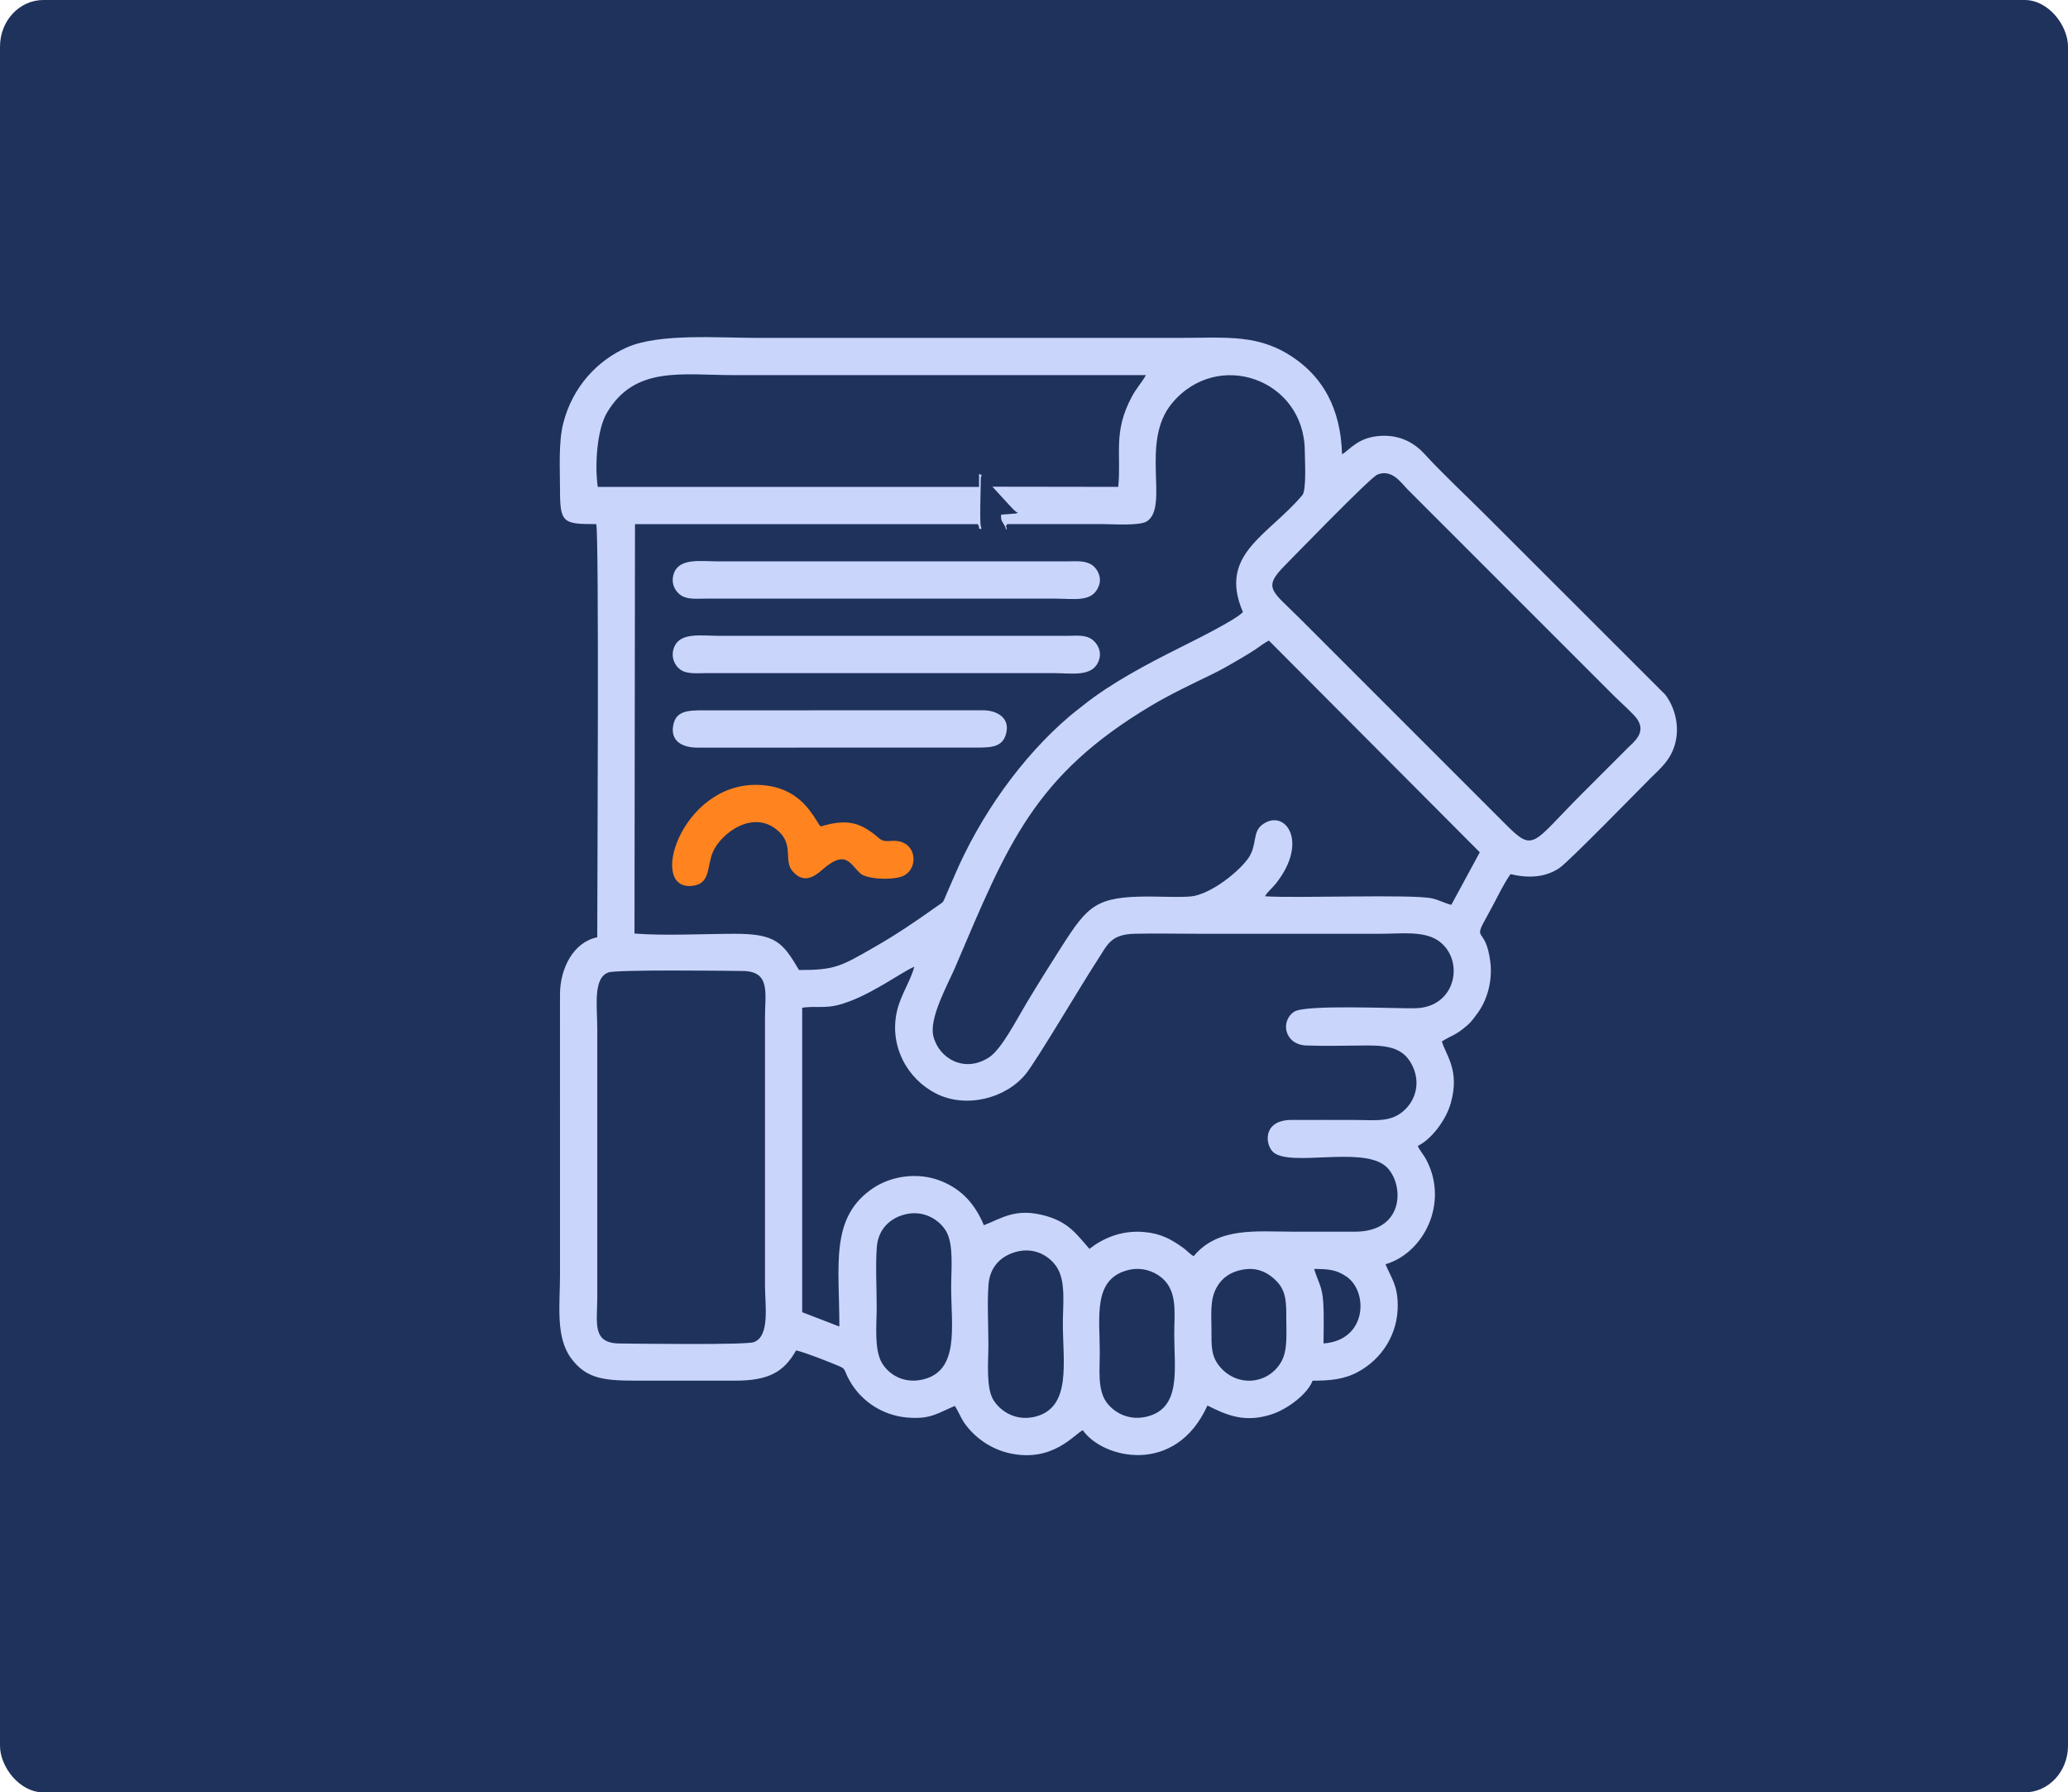
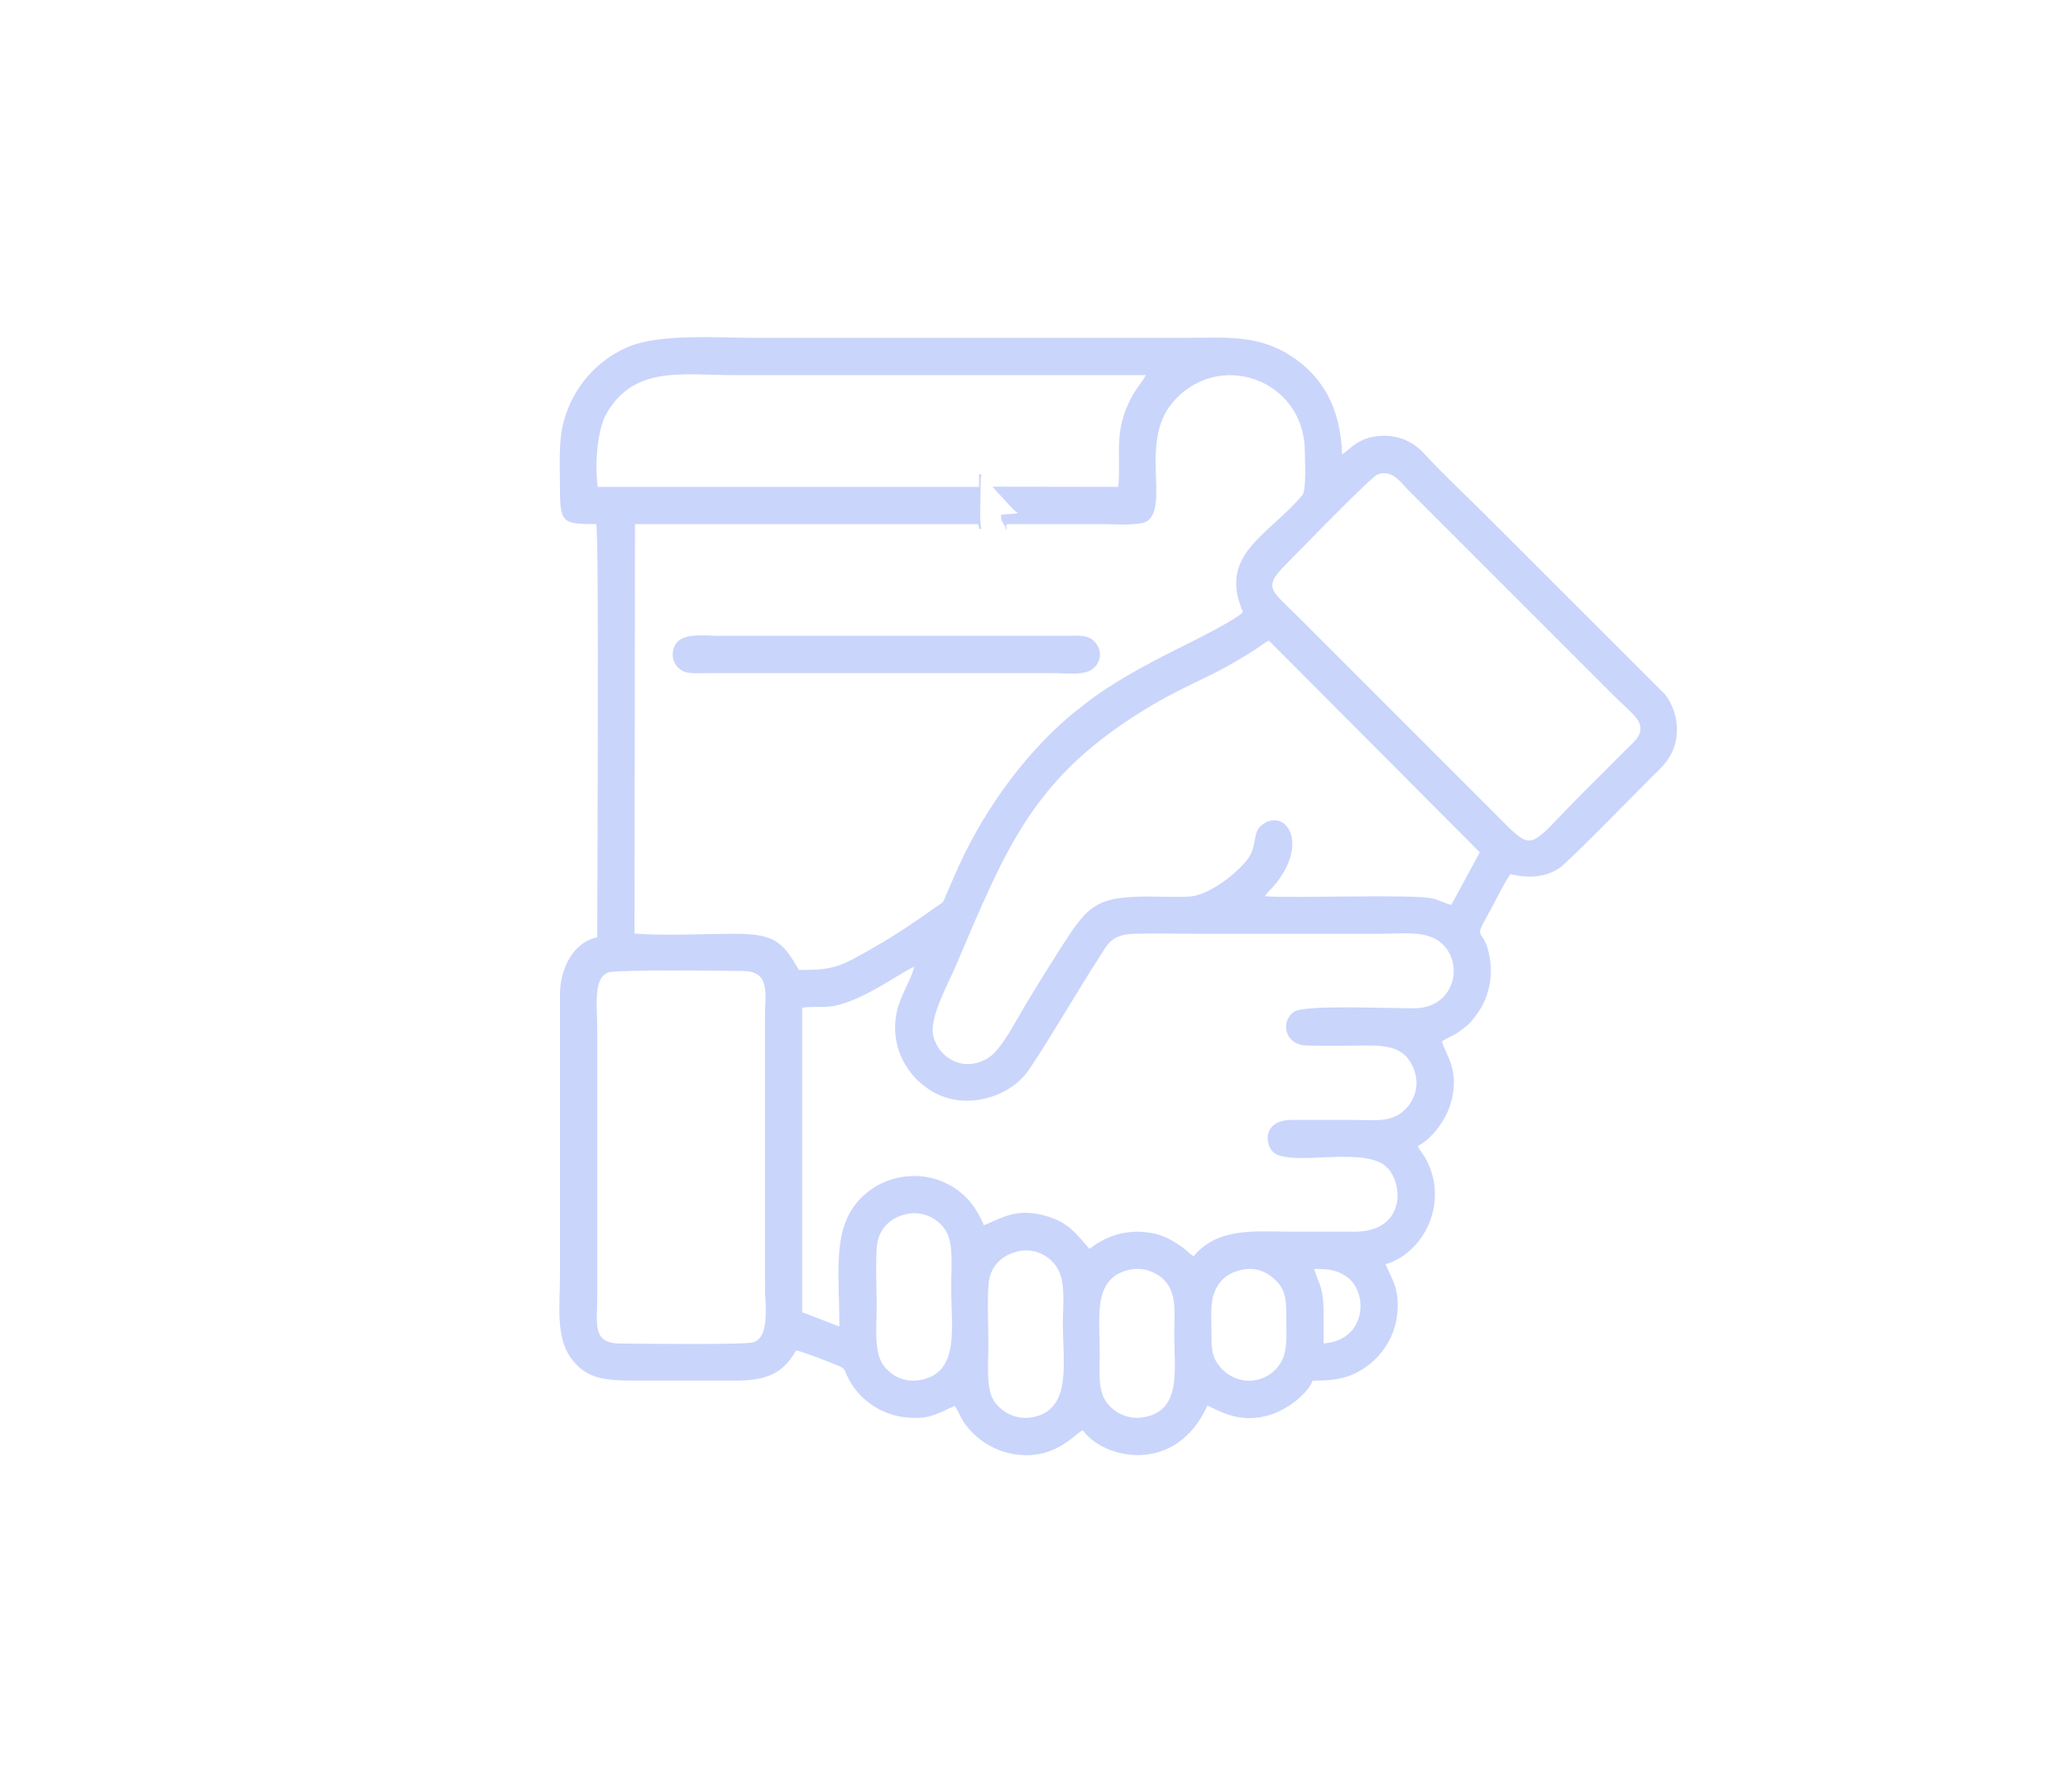
<svg xmlns="http://www.w3.org/2000/svg" xml:space="preserve" width="444.147mm" height="384.889mm" style="shape-rendering:geometricPrecision; text-rendering:geometricPrecision; image-rendering:optimizeQuality; fill-rule:evenodd; clip-rule:evenodd" viewBox="0 0 1526.34 1322.7">
  <defs>
    <style type="text/css">  .fil0 {fill:#1E325C} .fil1 {fill:#CAD5FC} .fil2 {fill:#FF841F;fill-rule:nonzero}  </style>
  </defs>
  <g id="Слой_x0020_1">
    <g id="_3067427551744">
-       <rect class="fil0" x="-0" y="0" width="1526.34" height="1322.7" rx="31.97" ry="34.37" />
      <g>
        <path class="fil1" d="M749.69 923.88c14.45,-4.03 25.62,3.63 30.64,11.76 6.42,10.39 4.14,27.58 4.14,40.91 0,28.65 6.43,61.69 -19.84,68.75 -14.66,3.94 -26.18,-3.8 -31.36,-12.07 -5.67,-9.04 -3.76,-28.42 -3.76,-40.83 0,-13.7 -0.97,-31.34 0.1,-44.57 1.05,-12.98 9.13,-20.9 20.08,-23.95zm82.45 13.49c12.82,-3.43 24.69,2.79 29.87,10.65 6.55,9.94 4.67,23.19 4.67,36.45 0,26.13 5.46,54.97 -20.63,61.04 -13.57,3.16 -24.57,-3.67 -29.7,-11.18 -6.36,-9.31 -4.63,-23.83 -4.63,-35.99 0,-26.52 -5.19,-54.12 20.43,-60.97zm-163.78 -41.29c13.6,-3.23 25.01,4.09 29.98,12.56 5.69,9.7 3.68,28.66 3.68,41.16 0,29.02 6.44,61.94 -21.08,68.26 -14.35,3.29 -25.24,-4.1 -30.07,-12.38 -5.82,-9.96 -3.8,-28.22 -3.8,-41.02 0,-13.74 -0.96,-31.32 0.11,-44.6 1.05,-12.99 9.79,-21.27 21.18,-23.98zm250.57 40.61c10.71,-1.46 18.44,3.65 23.59,9.09 7.01,7.39 6.88,16.19 6.86,27.79 -0.02,10.61 1.14,22.54 -3.55,31.08 -9.02,16.43 -31.58,19.6 -44.96,4.54 -7.14,-8.04 -6.73,-15.86 -6.71,-27.69 0.02,-10.86 -1.28,-21.83 3.52,-30.86 3.96,-7.45 10.68,-12.52 21.24,-13.96zm-469.93 -219.06c6.12,-2.21 85.99,-1.25 99.3,-1.08 20.62,0.25 16.32,16.53 16.32,34.2l0 198.08c0,13.89 3.88,37.39 -8.32,41.64 -6.17,2.15 -85.87,1.12 -99.17,0.97 -20.4,-0.23 -16.3,-15.36 -16.3,-33.7l0 -198.08c0,-17.15 -3.29,-37.88 8.17,-42.02zm527.87 273.77c0,-9.9 0.42,-20.73 -0.22,-30.51 -0.77,-11.89 -3.93,-15.05 -6.71,-24.45 10.77,0 16.53,0.62 23.84,5.62 16.42,11.23 15.15,47.15 -16.9,49.34zm-302.07 -277.99c-2.58,10.35 -10.08,20.8 -12.83,33.05 -5.67,25.31 7.46,49.71 29.08,60.61 21.8,10.99 51.27,3.79 66.2,-14.72 8.01,-9.93 42,-67.48 52.81,-83.91 7.26,-11.04 9.47,-18.95 27.39,-19.36 15.02,-0.35 30.5,-0 45.57,-0l136.67 0c13.78,0 30.48,-2.19 41.15,4.64 20.56,13.16 14.79,49.76 -16.36,50.34 -15.32,0.28 -81.03,-2.93 -89.29,2.55 -10.43,6.92 -7.18,24.36 8.99,24.93 14.76,0.53 30.73,0.02 45.61,-0.02 16.33,-0.03 26.06,2.72 31.97,13.59 6.79,12.49 3.7,25.45 -4.6,33.59 -10.16,9.97 -21.74,7.78 -38.26,7.78 -15.19,0 -30.4,-0.08 -45.58,-0.02 -21.86,0.08 -19.56,18.63 -13.45,23.89 12.41,10.7 63.43,-4.02 81.74,9.38 14.67,10.74 17.15,49.26 -21.68,49.21 -15.2,-0.02 -30.4,-0.01 -45.6,-0.01 -26.9,0 -55.27,-3.67 -73.29,18.07 -2.62,-1.3 -4.82,-4.04 -7.74,-6.13 -8.92,-6.41 -16.59,-10.63 -28.91,-11.69 -17.27,-1.49 -30.69,4.96 -40.3,12.44 -9.27,-10.5 -15.04,-19.46 -32.05,-24.3 -22.28,-6.34 -32.57,1.75 -45.87,6.84 -6.43,-15.36 -15.98,-26.28 -31.41,-32.54 -17.09,-6.93 -36.84,-3.82 -50.2,5.09 -32.28,21.53 -24.99,56.86 -25.05,102.21l-27.42 -10.57 0 -224.69c9.42,-1.39 16.6,0.57 26.41,-1.96 22.15,-5.71 45.7,-23.7 56.29,-28.31zm258.87 -52c2.1,-3.61 5.05,-5.63 8.07,-9.44 24.95,-31.49 6.17,-56.08 -10.42,-43.14 -6.87,5.36 -3.54,14.9 -9.67,24.04 -6.09,9.09 -24.8,24.83 -40.02,28.27 -6.02,1.36 -25.81,0.46 -33.26,0.45 -39.56,-0.01 -45.26,6.52 -64.89,37.1 -8.59,13.39 -17.42,27.55 -25.82,41.54 -7.54,12.55 -18.31,33.77 -27.46,39.91 -17.77,11.91 -37.07,1.47 -41.31,-15.46 -3.35,-13.38 10.87,-38.58 15.95,-50.49 38.83,-91.05 58.11,-141.79 145.11,-193.6 13.51,-8.05 30.27,-16.06 44.46,-22.91 7.53,-3.64 14.7,-7.87 21.67,-11.95 3.47,-2.03 6.93,-4.14 10.41,-6.44 3.05,-2.02 7.16,-5.21 10.04,-6.57l155.67 156.24 -21.02 38.77c-4.79,-1.12 -8.72,-3.49 -14.22,-4.75 -14.41,-3.3 -100.31,0.05 -123.32,-1.57zm82.88 -311.16c10.93,-4.44 17.72,6.27 22.34,10.89l152.52 152.52c3.85,3.86 14,12.83 16.83,16.84 7.19,10.21 -2.6,17.21 -6.92,21.54 -11.46,11.47 -22.21,22.21 -33.67,33.67 -36.93,36.93 -35.23,43.76 -56.2,22.78l-152.52 -152.52c-20.13,-20.13 -27.31,-21.95 -10.4,-38.87 3.79,-3.8 62.78,-64.71 68.03,-66.85zm-575.36 9.04c-2.33,-16.11 -0.53,-42.3 6.71,-54.59 20.64,-35.05 55.42,-27.86 94.44,-27.86 101.14,0 202.28,0 303.43,0 -3.22,5.82 -6.84,9.24 -10.51,16.13 -13.88,26.02 -7.56,41.95 -9.91,66.33l-92.87 -0.13 12.98 14.15c1.78,1.76 3.6,4.24 5.83,5.07 -0.21,0.13 -0.52,0.24 -0.68,0.29 -0.16,0.05 -0.5,0.21 -0.71,0.27l-10.99 0.86c-0.6,5.76 2.07,5.26 3.83,11.3 1.23,-4.16 -1.83,-0.44 0.66,-4.33 23.43,-0.07 46.88,-0.01 70.32,-0.01 7.69,0 27.69,1.49 32.99,-2.18 16.29,-11.29 -5.38,-58.22 18.16,-86.8 33.53,-40.7 97.83,-18.17 98.16,34.97 0.04,6.24 1.37,28.89 -1.81,32.65 -25.37,30.06 -62.28,43.55 -43.86,86.23 -4.36,5.45 -37.66,21.86 -47.24,26.66 -23.42,11.71 -49.9,25.73 -70.14,41.82 -4.02,3.19 -7.08,5.45 -10.49,8.35 -35.8,30.47 -66.31,73.95 -85.08,117.93 -1.91,4.47 -3.7,8.56 -5.7,13.12 -3.4,7.74 -1.42,5.17 -7.98,9.86 -14.11,10.08 -28.94,20.18 -44.95,29.33 -25.27,14.44 -29.05,17.14 -56.04,17.14 -11.98,-20.19 -17.01,-26.78 -47.41,-26.74 -22.73,0.03 -51.89,1.57 -74.03,-0.18l0.37 -302.13 252.92 -0c2.07,2.86 -0.07,3.07 1.84,3.54 1.8,0.45 0.39,-1.02 0.23,-3.92 -0.24,-4.32 -0.14,-8.66 -0.14,-12.99l0.4 -20.61c0.08,-3.19 2.45,-0.98 -1.3,-3.16l-0.04 9.66 -281.4 0zm549.35 -24.08c-1.03,-34.81 -14.95,-56.33 -34.01,-69.99 -26.71,-19.14 -50.26,-15.86 -87.38,-15.86l-309.99 0c-28.76,0 -72.55,-3.52 -96.29,6.94 -22.07,9.72 -40.28,29.25 -47.11,55.89 -3.68,14.36 -2.42,33.82 -2.43,49.33 -0.02,24.61 2.42,25.25 26.74,25.25 2.2,6.65 0.74,273.66 0.74,304.92 -17.31,3.43 -27.5,22.66 -27.49,42.21l0.01 206.99c0,21.83 -3.43,45.67 8.14,61.4 11.86,16.12 25.75,16.6 51.53,16.6 23.11,0 46.22,-0.02 69.33,0 24.96,0.02 36.25,-6.36 45.25,-22.35 7.09,1.61 24.69,8.63 31.99,11.72 5.57,2.36 2.67,3.02 8.88,12.9 8.41,13.39 23.15,23.21 40.62,24.87 17.68,1.68 22.83,-3.16 35.69,-8.51 2.46,3.68 4.43,8.84 6.87,12.37 7.36,10.67 19.32,19.28 33.02,22.44 32.46,7.49 48.68,-14.44 54.56,-16.86 14.68,21.03 68.48,33.82 91.98,-18.26 14.24,7.21 27.15,12.71 46.43,6.83 12.74,-3.88 27.57,-15.51 31.2,-25.15 12.76,0 23.18,-0.9 33.34,-6.39 18.21,-9.83 29.81,-28.42 29.48,-49.85 -0.22,-14.49 -4.66,-19.26 -9.03,-29.68 28.4,-8.41 46.69,-45.06 30.31,-76.75 -2.16,-4.17 -5.24,-7.43 -6.48,-10.59 9.35,-4.36 20.71,-18.39 24.44,-31.85 6.6,-23.79 -3.39,-34.57 -6.67,-45.22 5.74,-3.77 9.23,-4.35 14.98,-8.83 5.87,-4.57 6.77,-5.71 11.53,-12.28 6.88,-9.5 11.14,-23.64 9.18,-38.25 -3.6,-26.82 -13.74,-13 -1.96,-33.75 5.31,-9.35 11.05,-21.98 16.91,-30.38 13.47,3.22 25.99,2.4 36.25,-4.6 6.87,-4.68 58.97,-58.07 67.3,-66.39 6.62,-6.62 15.17,-13.35 18.25,-26.34 3.17,-13.39 -1.12,-26.73 -7.55,-35.13l-133.26 -133.14c-14.72,-14.72 -30.6,-29.39 -44.55,-44.59 -6.78,-7.39 -16.99,-13.9 -31.62,-13.27 -17.46,0.75 -23.54,10.59 -29.12,13.6z" />
        <path class="fil1" d="M811.06 487.31c2.36,-6.64 -1.05,-12.38 -4.86,-15.29 -5.09,-3.88 -12.35,-2.78 -19.24,-2.78l-255.52 0c-13.66,0 -29.77,-3.02 -34.02,8.79 -2.57,7.15 0.75,13.12 4.54,15.98 4.96,3.75 12.97,2.71 19.57,2.71l255.52 -0c14.27,0 29.52,3.25 34.01,-9.41z" />
-         <path class="fil1" d="M811.18 431.85c2.23,-6.47 -1.7,-12.6 -5.3,-14.99 -5.25,-3.48 -12.23,-2.59 -18.93,-2.59l-256.51 0c-13.57,0 -29.25,-2.77 -33.18,9.2 -2.2,6.71 0.73,12.62 5.09,15.68 4.99,3.51 12,2.61 19.18,2.6l256.51 -0c15.29,0 28.65,3.15 33.15,-9.9z" />
-         <path class="fil1" d="M742.91 539.8c1.89,-10.3 -7.26,-15.61 -17.32,-15.63l-206.04 0.03c-11.61,-0.02 -20.57,0.25 -22.63,10.88 -2.35,12.11 7.08,16.61 17.65,16.63l206.03 -0.02c11.93,0.03 20.21,-0.45 22.31,-11.89z" />
-         <path class="fil2" d="M605.71 609.9c-4.75,-5.06 -13.26,-29.92 -46.53,-30.7 -57.2,-1.34 -82.06,80.62 -46.8,74.31 12.11,-2.17 9.43,-14.81 13.83,-24.87 6.07,-13.91 30.54,-32.4 48.94,-14.71 10.54,10.14 3.22,21.31 9.74,28.9 10.17,11.84 19.46,0.79 25.17,-3.6 14.4,-11.08 17.43,-1.76 24.75,5.18 5.14,4.87 26.8,5.45 33.21,1.29 9.27,-6.01 7.99,-20.66 -2.38,-24.25 -7.41,-2.57 -11.92,1.4 -16.86,-2.88 -14.08,-12.19 -23.85,-14.36 -43.07,-8.67z" />
      </g>
    </g>
  </g>
</svg>